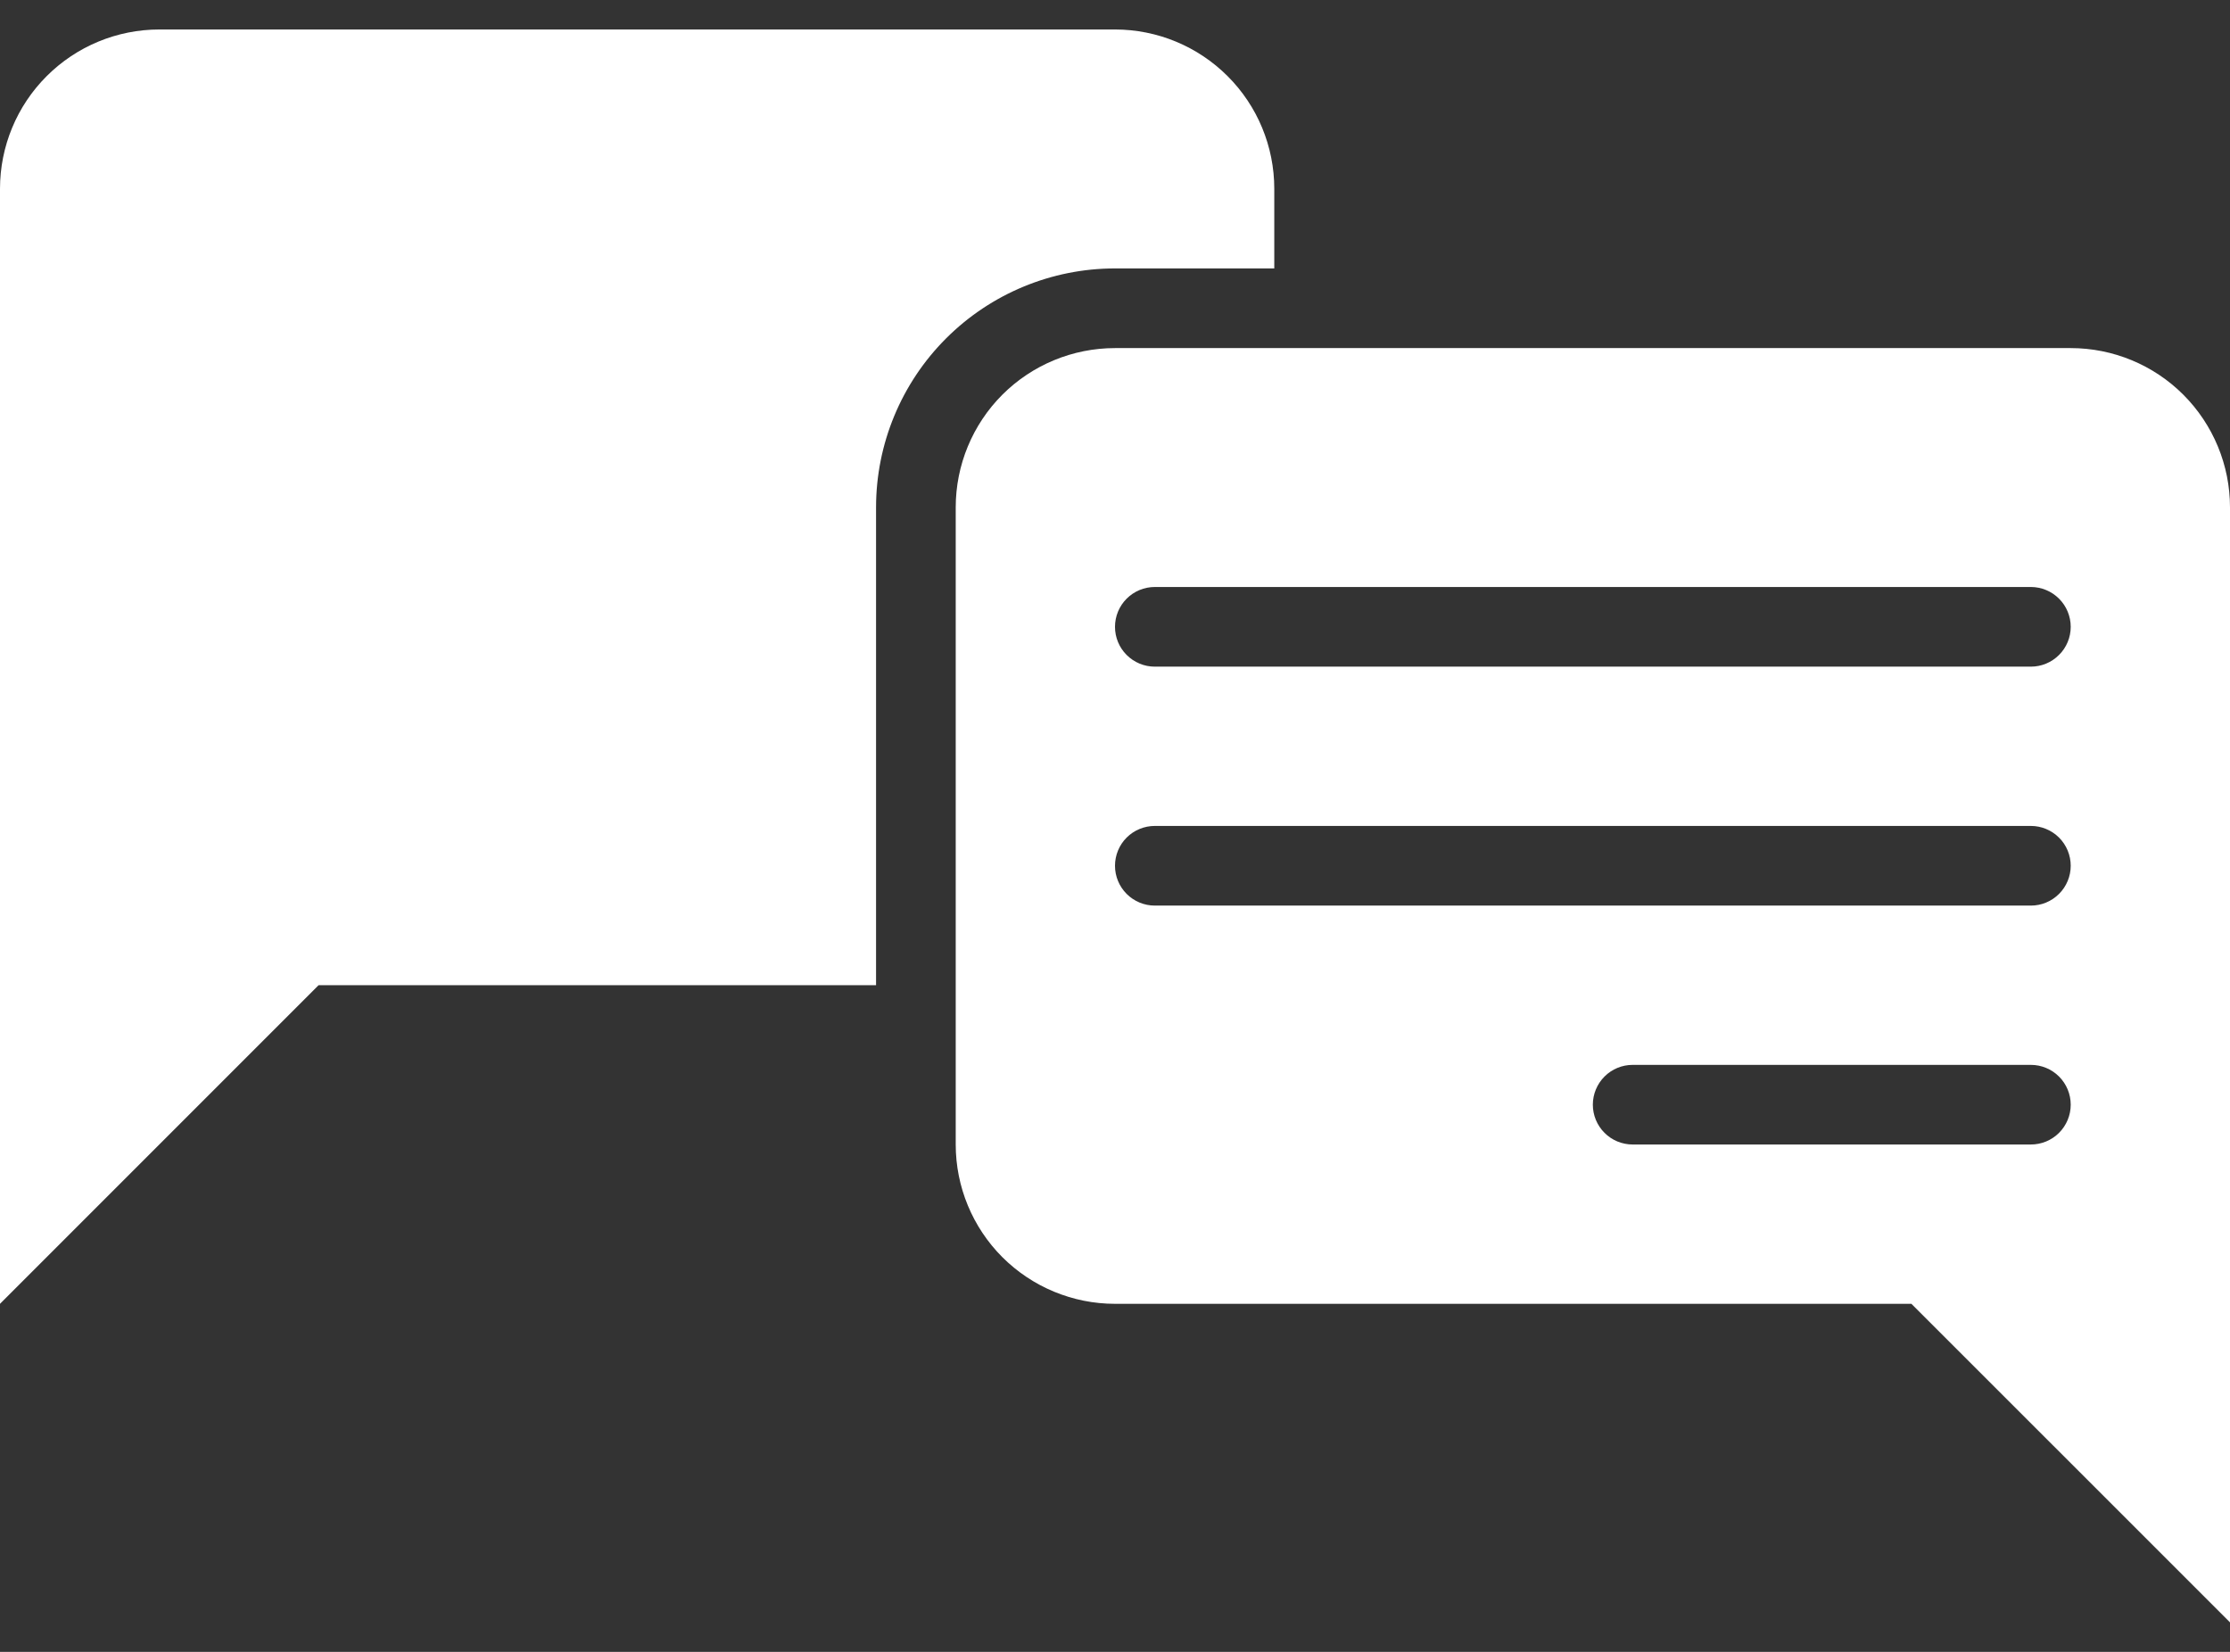
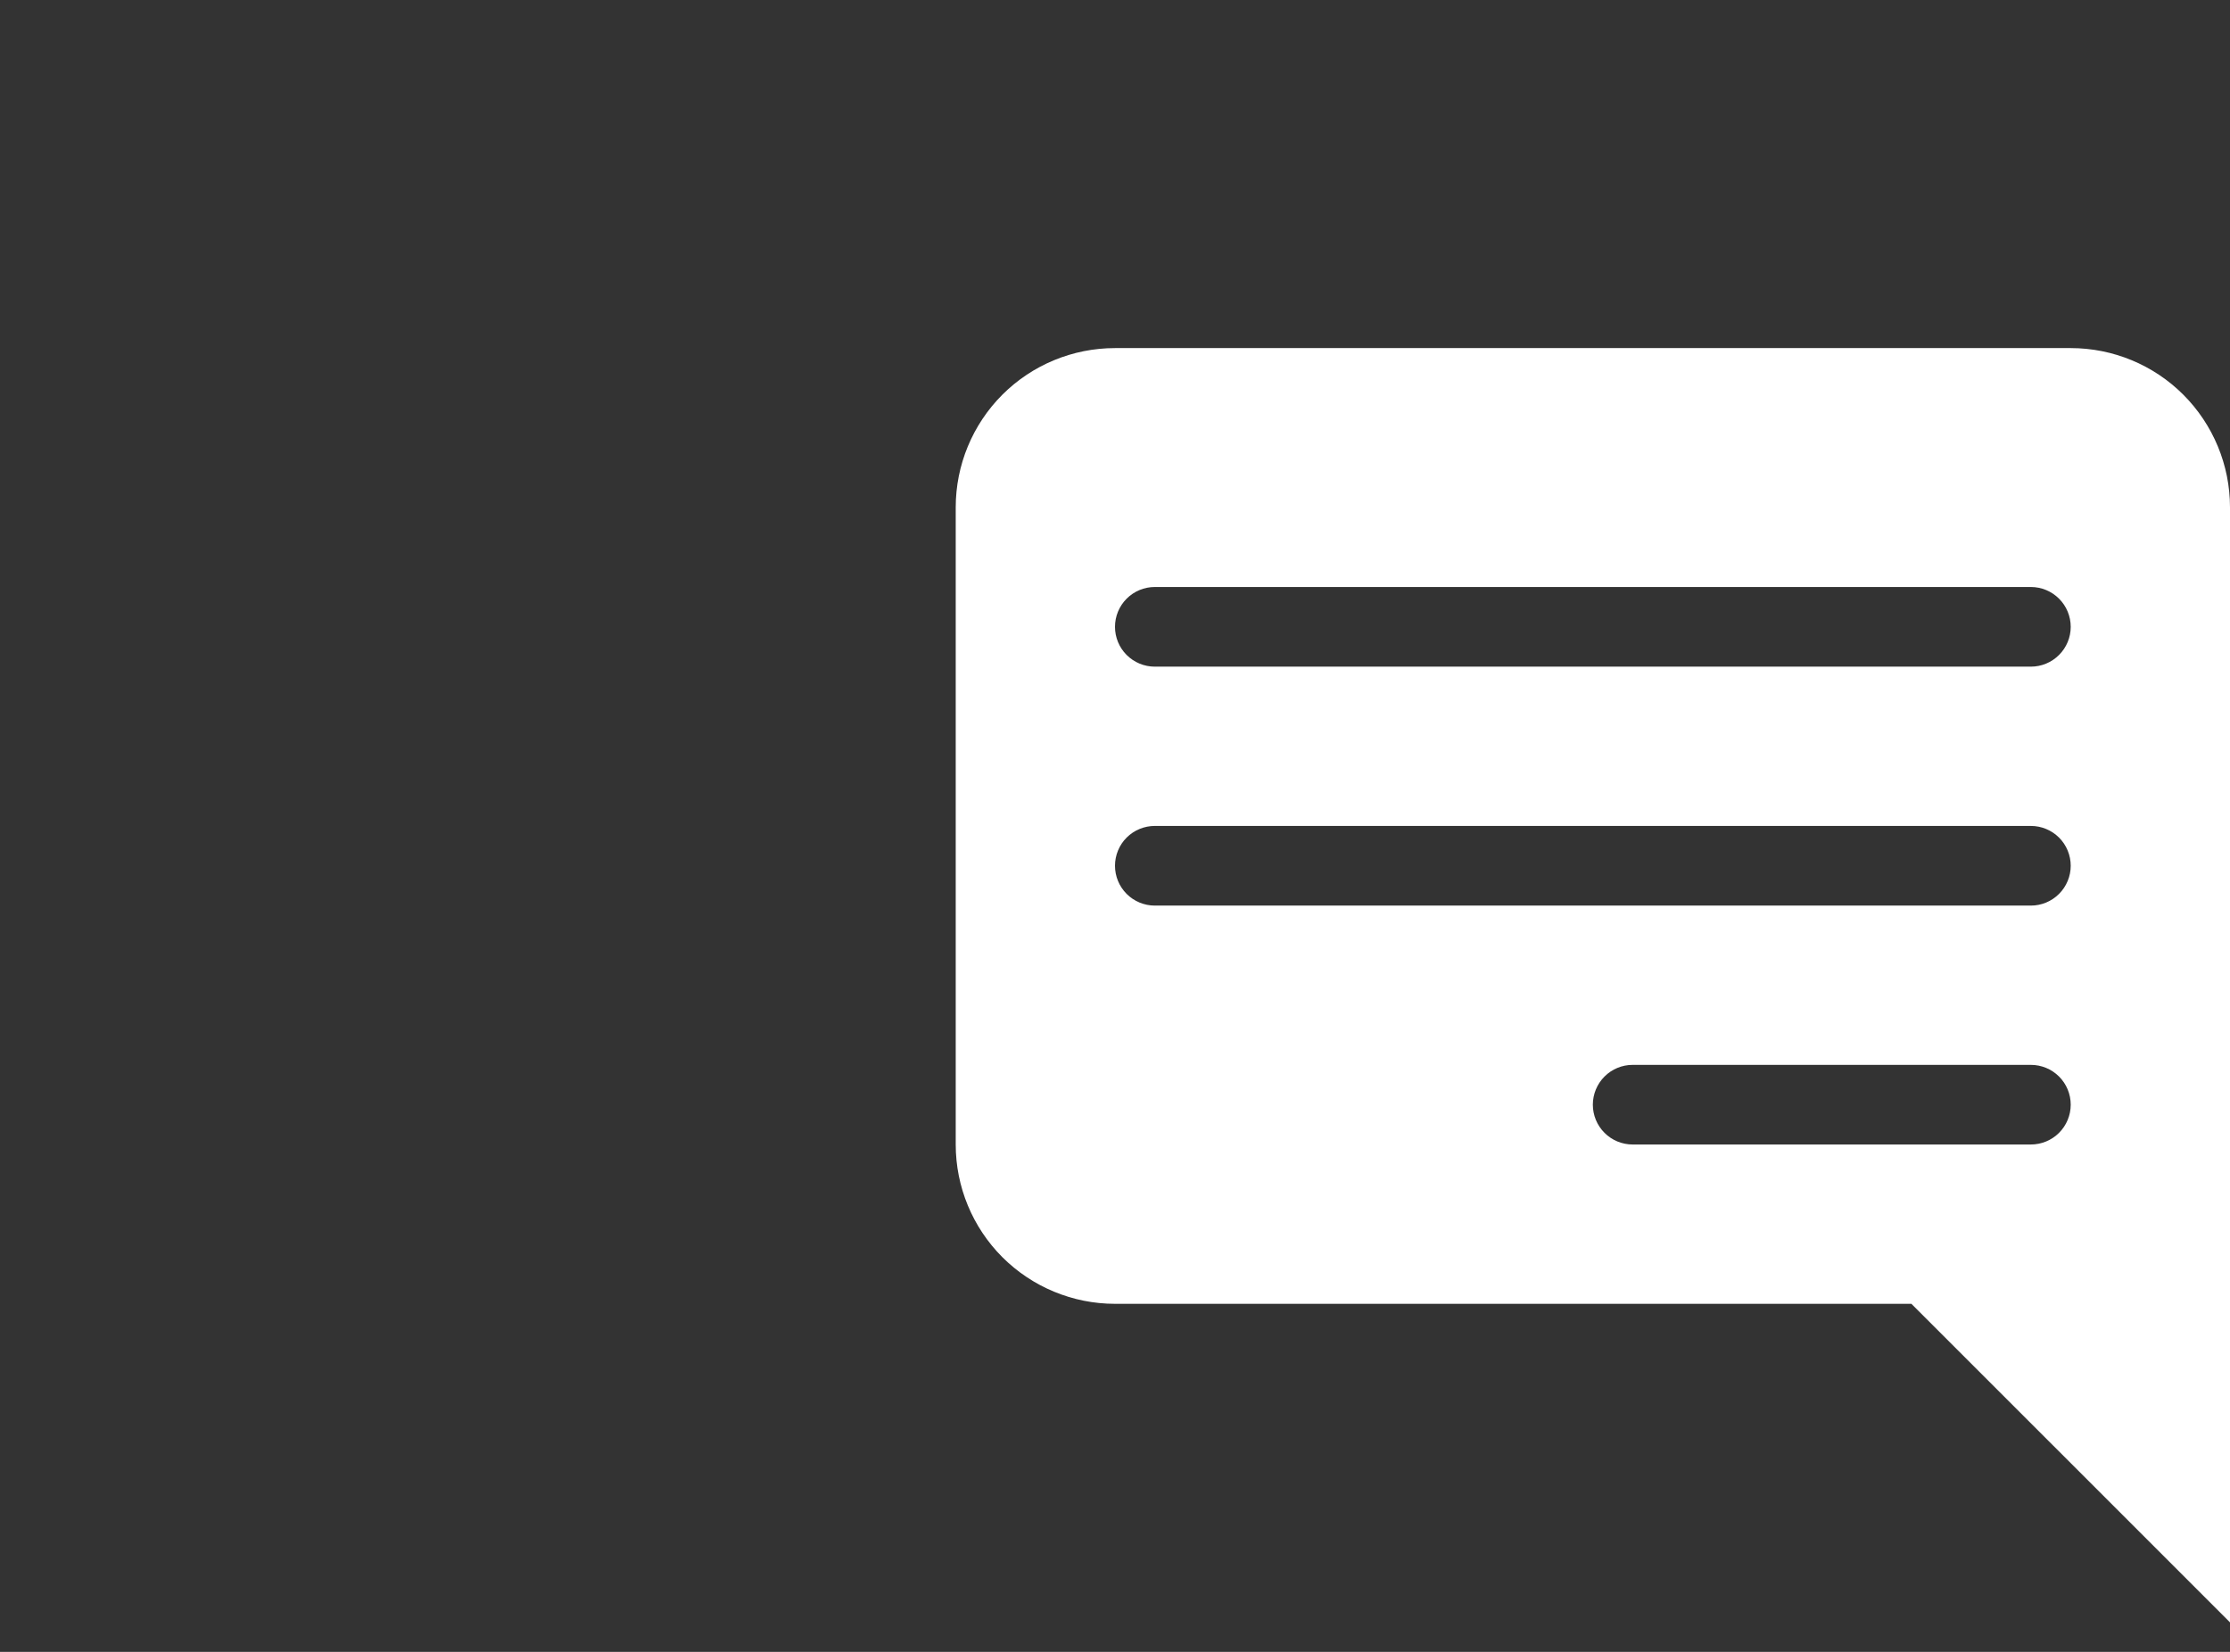
<svg xmlns="http://www.w3.org/2000/svg" width="54" height="40" viewBox="0 0 54 40" fill="none">
  <rect x="0" y="0" width="54" height="40" fill="#333333" stroke="none" />
-   <path d="M30.857 6.5V4.571C30.857 3.548 30.451 2.567 29.727 1.844C29.004 1.121 28.023 0.714 27 0.714H3.857C2.834 0.714 1.853 1.121 1.13 1.844C0.406 2.567 0 3.548 0 4.571V31.572L7.714 23.857H21.214V12.286C21.214 10.751 21.824 9.28 22.909 8.195C23.994 7.11 25.466 6.5 27 6.5H30.857Z" fill="white" />
  <path d="M50.143 8.429H27C25.977 8.429 24.996 8.835 24.272 9.558C23.549 10.282 23.143 11.263 23.143 12.286V27.714C23.143 28.737 23.549 29.718 24.272 30.442C24.996 31.165 25.977 31.572 27 31.572H46.285L50.143 35.429L54 39.286V12.286C54 11.263 53.593 10.282 52.87 9.558C52.147 8.835 51.166 8.429 50.143 8.429ZM27.964 14.214H49.178C49.434 14.214 49.679 14.316 49.86 14.497C50.041 14.678 50.143 14.923 50.143 15.179C50.143 15.434 50.041 15.68 49.86 15.86C49.679 16.041 49.434 16.143 49.178 16.143H27.964C27.708 16.143 27.463 16.041 27.282 15.86C27.101 15.68 27 15.434 27 15.179C27 14.923 27.101 14.678 27.282 14.497C27.463 14.316 27.708 14.214 27.964 14.214ZM27.964 20H49.178C49.434 20 49.679 20.102 49.86 20.282C50.041 20.463 50.143 20.709 50.143 20.964C50.143 21.22 50.041 21.465 49.86 21.646C49.679 21.827 49.434 21.929 49.178 21.929H27.964C27.708 21.929 27.463 21.827 27.282 21.646C27.101 21.465 27 21.22 27 20.964C27 20.709 27.101 20.463 27.282 20.282C27.463 20.102 27.708 20 27.964 20ZM39.535 27.714C39.28 27.714 39.034 27.613 38.854 27.432C38.673 27.251 38.571 27.006 38.571 26.75C38.571 26.494 38.673 26.249 38.854 26.068C39.034 25.887 39.28 25.786 39.535 25.786H49.178C49.434 25.786 49.679 25.887 49.86 26.068C50.041 26.249 50.143 26.494 50.143 26.75C50.143 27.006 50.041 27.251 49.86 27.432C49.679 27.613 49.434 27.714 49.178 27.714H39.535Z" fill="white" />
</svg>